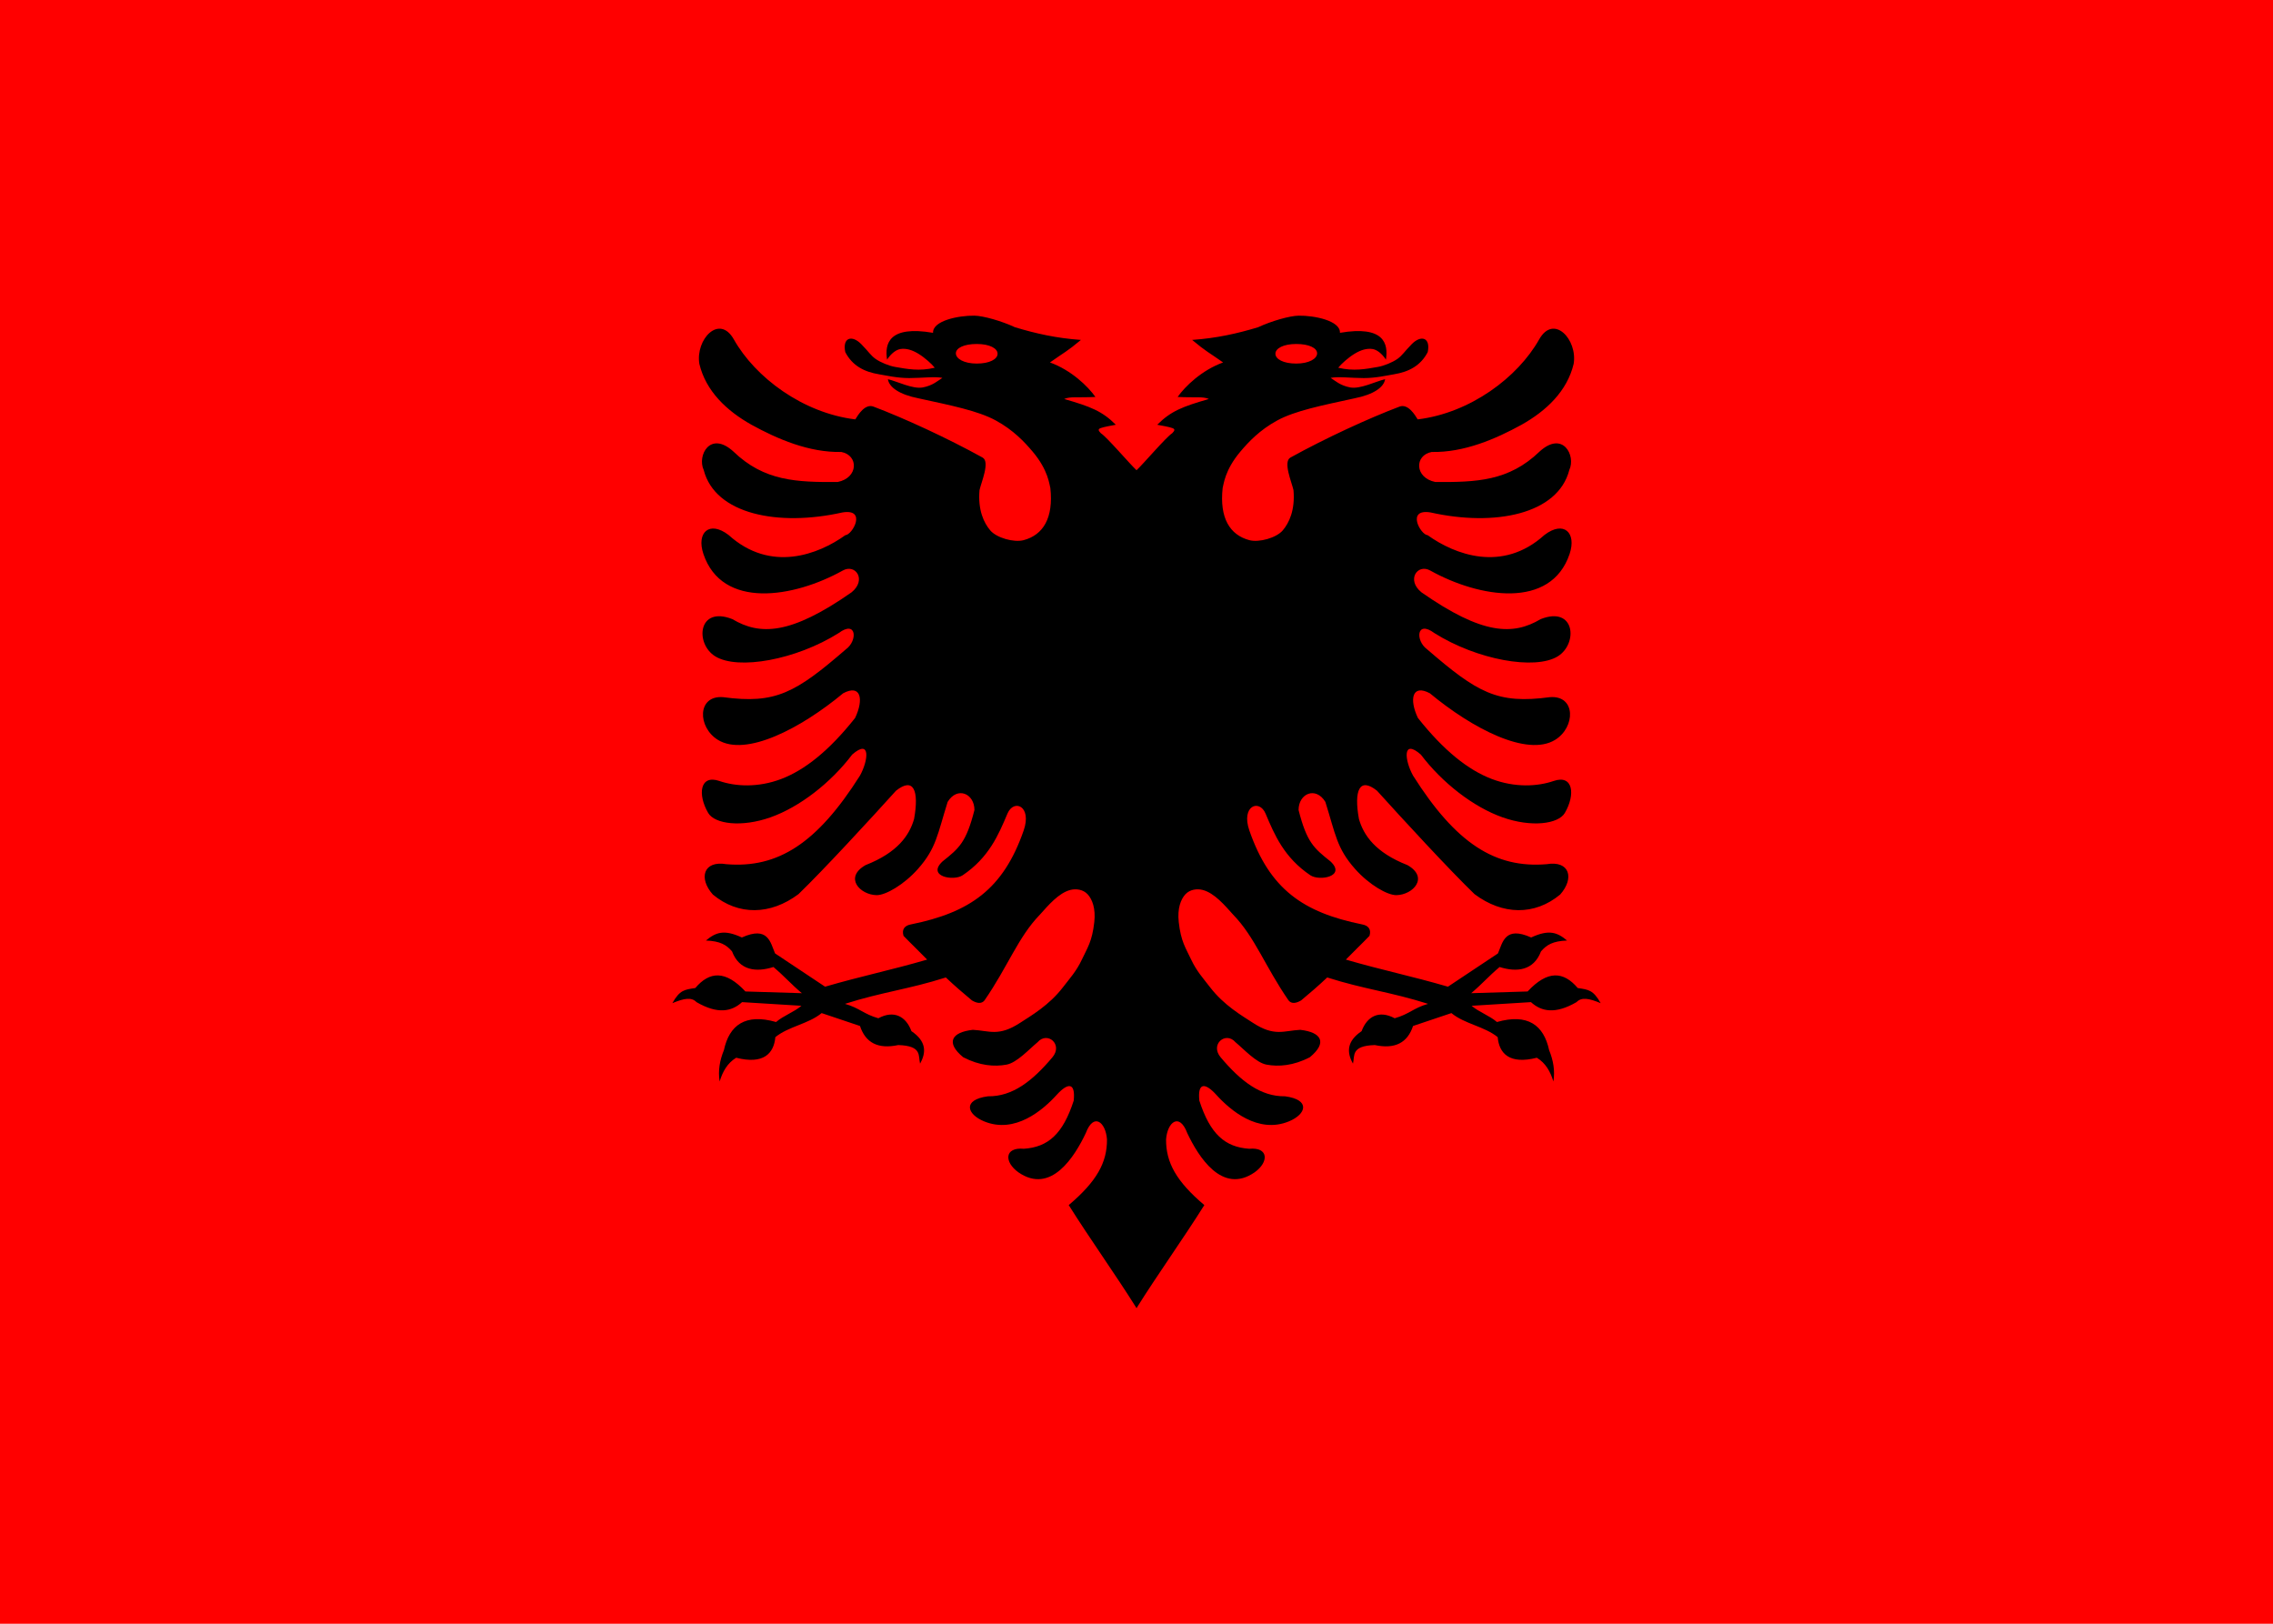
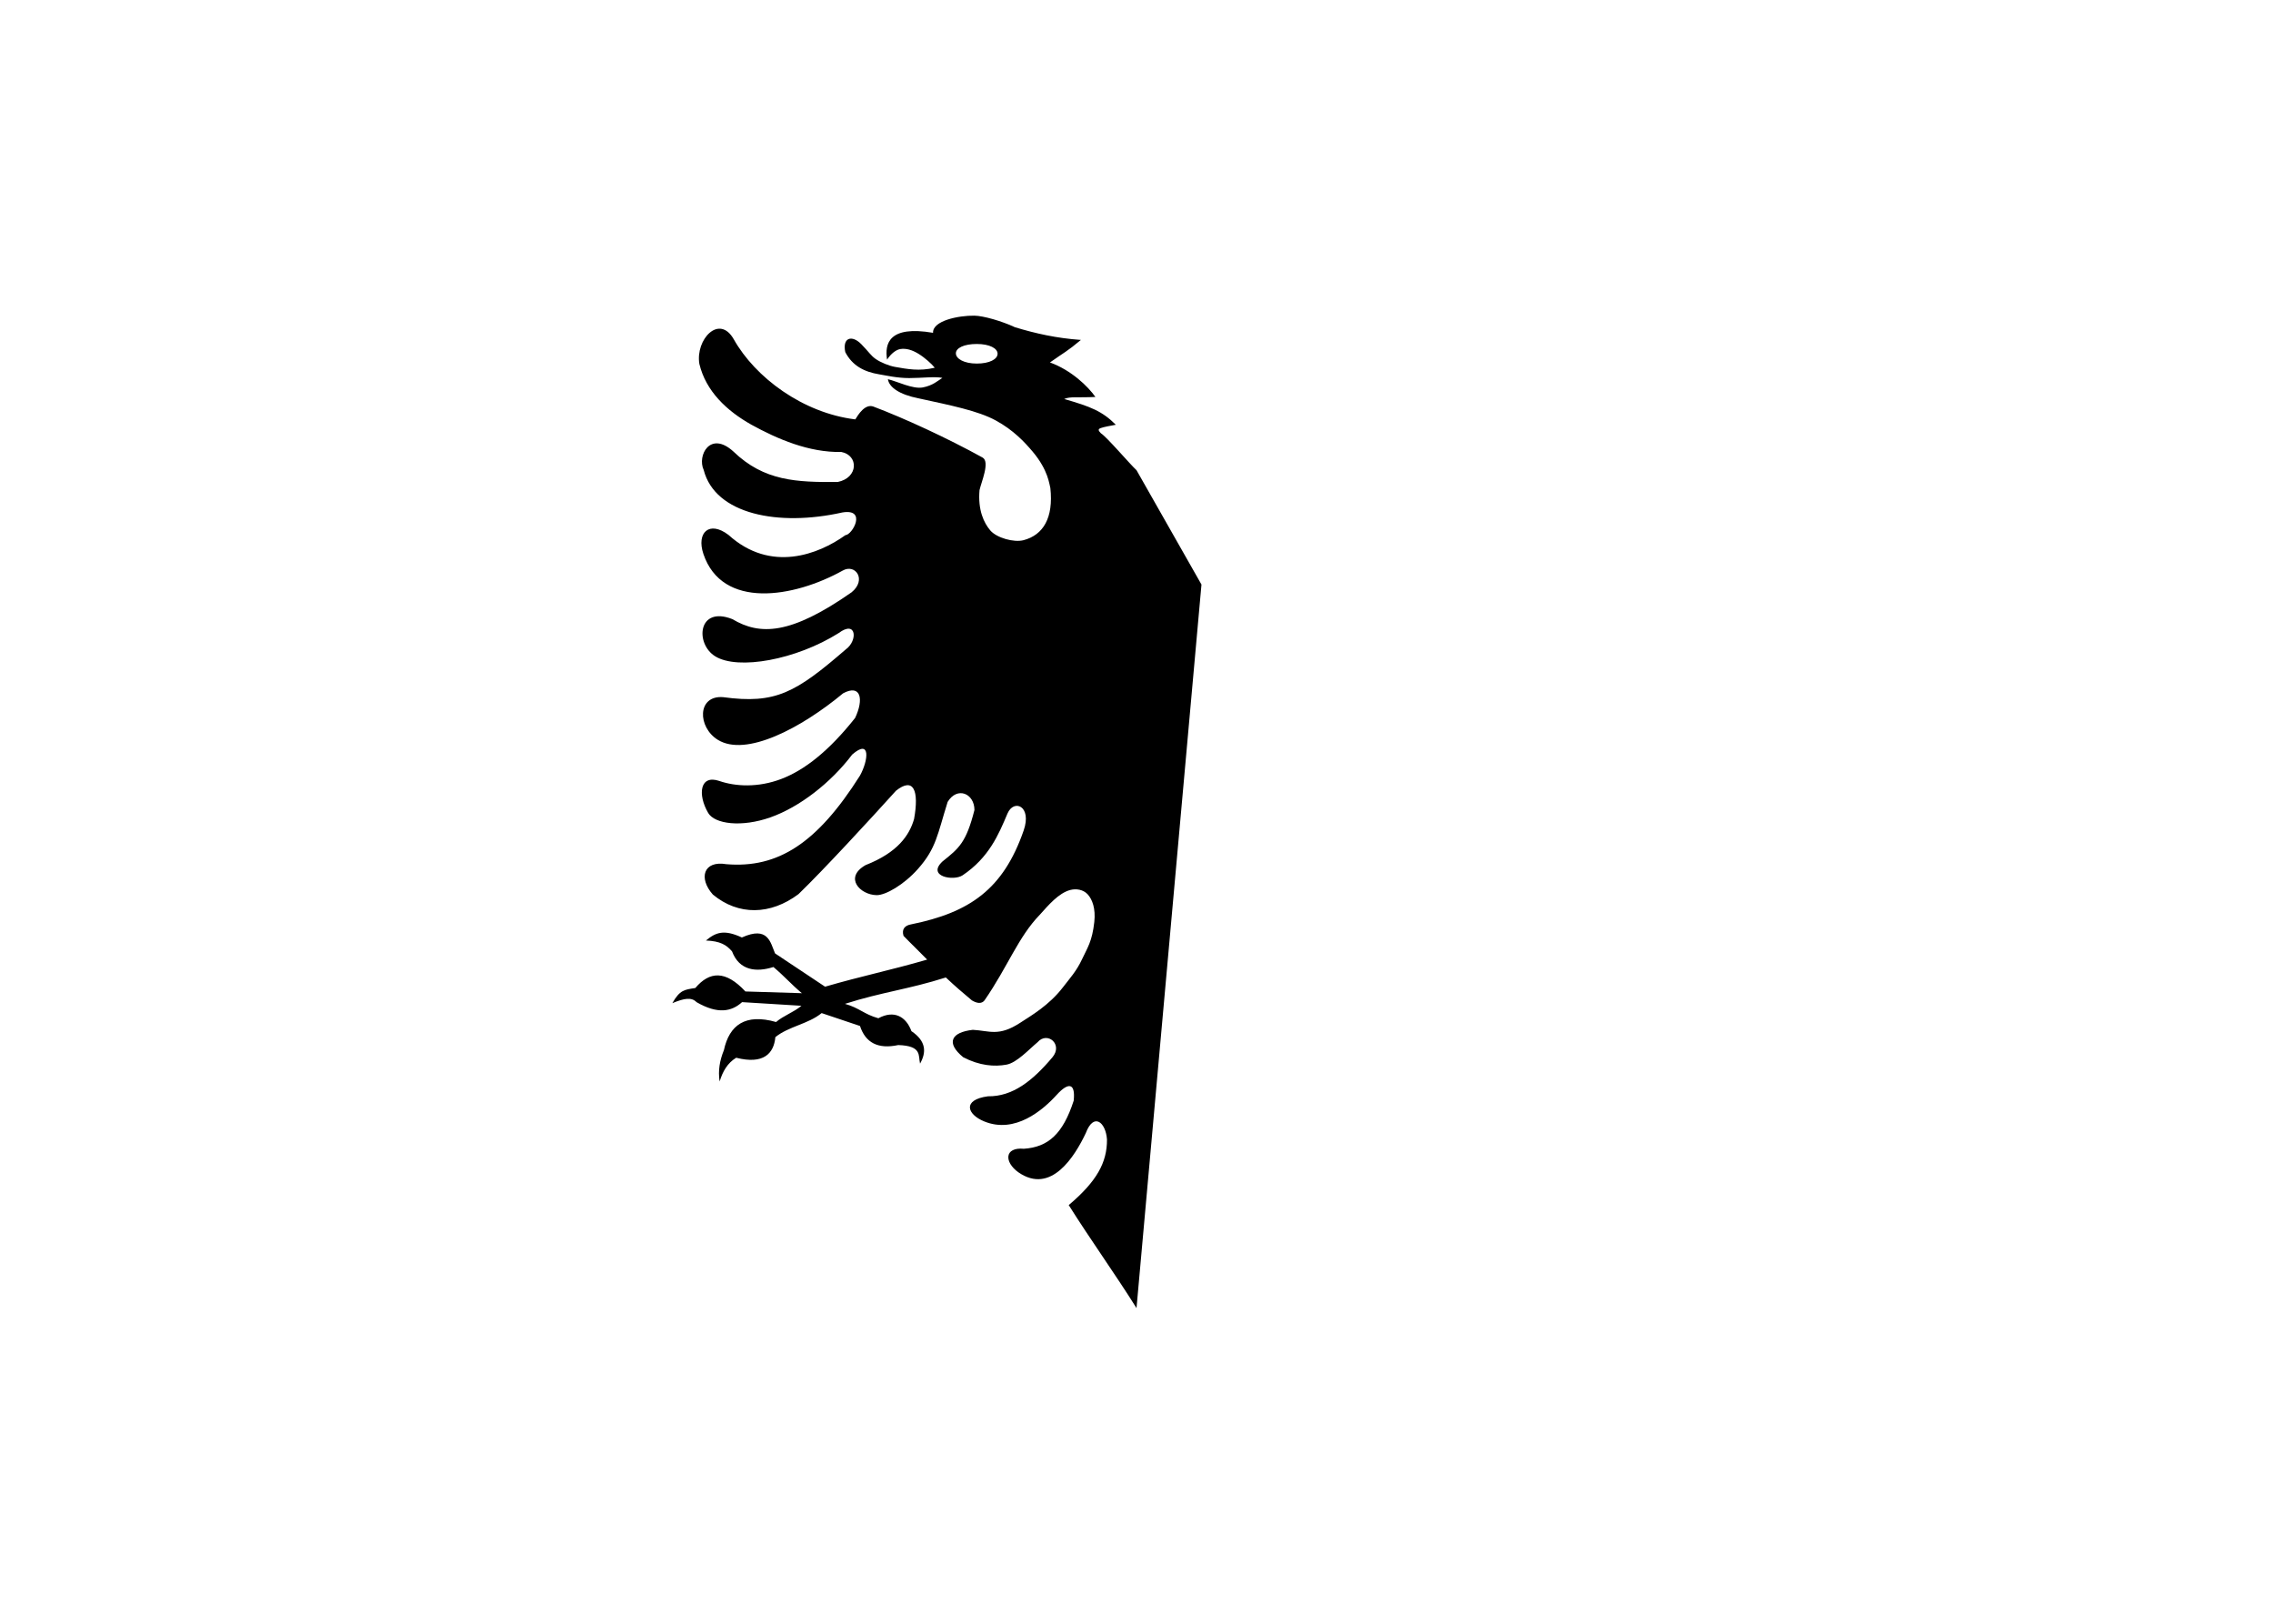
<svg xmlns="http://www.w3.org/2000/svg" width="700" height="500">
-   <path fill="red" d="M0 0h700v500H0z" />
  <path d="M300.094 97.204c-4.862-.082-12.931 1.55-12.75 5.281-13.542-2.321-14.952 3.273-14.156 8.25 1.288-1.975 2.857-3.048 4.063-3.25 1.806-.3 3.695.284 5.625 1.469s4.056 3.098 5 4.281c-4.779 1.143-8.472.405-12.219-.25-1.847-.323-4.432-1.362-5.969-2.437s-2.021-2.088-4.438-4.562c-2.85-2.918-5.883-2.096-4.937 2.437 2.186 4.211 5.837 6.089 10.438 6.844 2.214.364 5.512 1.153 9.25 1.156s7.935-.54 10.219-.062c-1.372.861-2.924 2.346-6 2.938-3.128.601-7.883-1.86-10.781-2.531.368 2.439 3.444 4.718 9.5 5.906 9.952 2.167 18.221 3.814 23.688 6.781s8.913 6.683 11.375 9.594c4.899 5.793 5.156 10.24 5.469 11.219 1.008 9.256-2.22 14.462-8.219 16.063-3 .8-8.328-.707-10.281-3s-3.854-6.234-3.313-12.406c.526-2.421 3.295-8.728.938-10.031-10.862-6.003-24.051-12.074-33.594-15.687-2.608-.987-4.757 2.557-5.594 3.938-16.211-1.974-30.827-12.944-37.406-24.625-4.481-7.956-11.867.016-10.625 7.531 2.004 8.388 8.395 14.452 16.063 18.75 7.87 4.333 17.706 8.597 27.656 8.375 5.361 1.014 5.308 7.949-1.125 9.25-12.581.08-22.618-.234-32.094-9.375-7.188-6.563-11.234 1.257-9.156 5.687 3.521 13.658 23.006 17.483 42.719 13.063 7.633-1.264 3.063 6.915.906 7-8.237 5.906-22.983 11.684-35.969-.062-5.942-4.55-9.96-.725-7.75 5.844 5.762 17.127 27.804 13.53 42.938 5.094 3.895-2.171 7.43 2.88 2.687 6.719-18.82 13.15-28.23 13.3-36.719 8.25-10.627-4.191-11.562 7.596-5.25 11.469 7.016 4.304 24.87 1.077 37.969-7.156 5.615-4.175 5.869 2.353 2.312 4.937-15.544 13.433-21.671 16.971-37.875 14.781-8.035-.626-7.914 9.28-1.594 13.156 8.63 5.292 25.483-3.492 38.563-14.344 5.505-2.942 6.409 1.883 3.687 7.594-7.992 10.083-15.493 16.028-22.719 18.781s-14.175 2.315-19.094.625c-6-2.061-6.753 4.174-3.437 9.844 1.998 3.417 10.28 4.513 19.219 1.344s18.536-10.603 25.125-19.312c5.733-5.019 5.02 1.724 2.406 6.469-13.194 20.859-25.262 28.596-41.156 27.281-7.048-1.197-8.648 4.284-4.156 9.344 7.887 6.541 17.749 6.336 26.375-.125 7.668-7.393 22.338-23.313 30.031-31.844 5.421-4.322 7.153-.061 5.563 8.719-1.447 5.028-5.068 10.323-14.937 14.188-6.742 3.848-1.679 9.151 3.375 9.25 2.781.054 8.429-3.197 12.75-8.062 5.684-6.401 6.022-10.698 9.156-20.656 2.961-4.854 8.249-2.589 8.25 2.5-2.536 9.975-4.716 11.764-9.844 15.844-4.905 4.605 3.415 6.14 6.219 4.25 8.11-5.467 11.071-12.538 13.781-18.969 1.956-4.642 7.63-2.391 5 5.188-6.286 18.113-16.615 25.245-34.687 28.906-1.832.326-2.949 1.407-2.312 3.531 2.426 2.518 4.856 4.803 7.281 7.313-11.175 3.254-20.254 5.082-31.438 8.344l-15.406-10.25c-1.447-3.382-2.121-8.545-10.219-4.906-5.487-2.534-8.018-1.605-11.062.938 4.395.164 6.308 1.341 8.031 3.344 2.25 5.926 7.439 6.499 12.75 4.812 3.455 2.911 5.295 5.144 8.75 8.062l-17.375-.531c-6.141-6.593-11.042-6.232-15.437-1.062-3.35.515-4.77.587-7.062 4.656 3.605-1.48 5.873-1.923 7.438-.312 6.529 3.785 10.794 2.94 14.031 0l18.281 1.125c-2.317 1.969-5.496 3.014-7.813 5-9.46-2.706-14.398.937-16.062 8.656-1.268 3.116-1.861 6.323-1.312 9.656.916-3.048 2.388-5.669 5.094-7.312 8.432 2.142 11.603-1.3 12.063-6.344 4.064-3.316 10.194-4.048 14.25-7.406l11.813 3.969c1.698 5.161 5.541 7.204 11.781 5.875 7.428.233 6.117 3.281 6.719 5.719 1.974-3.501 1.919-6.906-2.656-10-1.665-4.522-5.353-6.579-10.187-3.969-4.551-1.292-5.747-3.149-10.281-4.438 11.468-3.655 19.603-4.478 31.063-8.125 2.868 2.706 5.142 4.648 8.031 7.062 1.523.909 2.981 1.138 3.875 0 7.181-10.393 10.388-19.553 17.063-26.406 2.55-2.836 5.772-6.661 9.344-7.594 1.786-.466 3.976-.182 5.375 1.344s2.497 4.337 2.031 8.531c-.669 6.021-2.123 7.922-3.812 11.531s-3.753 5.83-5.875 8.594c-4.243 5.528-9.842 8.745-13.156 10.906-6.628 4.322-9.431 2.43-14.562 2.156-6.633.744-8.398 3.975-2.969 8.438 5.075 2.641 9.637 2.966 13.344 2.281 3.183-.589 6.908-4.697 9.563-6.906 2.988-3.452 7.941.642 4.562 4.656-6.139 7.295-12.274 12.104-19.844 12-7.955 1.071-6.467 5.54-1.187 7.719 9.501 3.921 18.08-3.424 22.438-8.25 3.362-3.678 5.75-3.822 5.156 1.875-3.338 10.314-7.899 14.298-15.344 14.813-6.039-.561-6.104 4.101-1.687 7.25 10.06 6.963 17.346-4.895 20.75-12.062 2.426-6.466 6.146-3.391 6.531 1.938.05 7.119-3.167 12.932-11.781 20.219 6.591 10.502 14.275 21.183 20.875 31.719l20.005-222.806-20-35.202c-2.083-1.923-9.128-10.223-10.969-11.375-.671-.717-1.08-1.224-.094-1.594.954-.357 3.186-.758 4.687-1.031-4.242-4.249-7.877-5.612-15.906-7.937 1.957-.833 3.86-.348 9.625-.625-2.289-3.249-7.4-8.225-14-10.625 4.359-3.099 5.208-3.306 9.531-6.937-7.487-.531-13.88-1.957-20.312-3.906-4.067-1.902-9.715-3.516-12.469-3.563zm.719 8.719c3.956 0 6.406 1.356 6.406 3 0 1.672-2.45 3.031-6.406 3.031-3.94 0-6.438-1.483-6.438-3.156.001-1.644 2.498-2.875 6.438-2.875z" />
-   <path d="M399.906 97.204c4.862-.082 12.931 1.55 12.75 5.281 13.542-2.321 14.952 3.273 14.156 8.25-1.288-1.975-2.857-3.048-4.063-3.25-1.806-.3-3.695.284-5.625 1.469s-4.056 3.098-5 4.281c4.779 1.143 8.472.405 12.219-.25 1.847-.323 4.432-1.362 5.969-2.437s2.021-2.088 4.438-4.562c2.85-2.918 5.883-2.096 4.937 2.437-2.186 4.211-5.837 6.089-10.437 6.844-2.214.364-5.512 1.153-9.25 1.156s-7.935-.54-10.219-.062c1.372.861 2.924 2.346 6 2.938 3.128.601 7.883-1.86 10.781-2.531-.368 2.439-3.444 4.718-9.5 5.906-9.952 2.167-18.221 3.814-23.687 6.781s-8.913 6.683-11.375 9.594c-4.899 5.793-5.156 10.24-5.469 11.219-1.008 9.256 2.22 14.462 8.219 16.063 3 .8 8.328-.707 10.281-3s3.854-6.234 3.313-12.406c-.526-2.421-3.295-8.728-.938-10.031 10.862-6.003 24.051-12.074 33.594-15.687 2.608-.987 4.757 2.557 5.594 3.938 16.211-1.974 30.827-12.944 37.406-24.625 4.481-7.956 11.867.016 10.625 7.531-2.004 8.388-8.395 14.452-16.062 18.75-7.87 4.333-17.706 8.597-27.656 8.375-5.361 1.014-5.308 7.949 1.125 9.25 12.581.08 22.618-.234 32.094-9.375 7.188-6.563 11.234 1.257 9.156 5.687-3.521 13.658-23.006 17.483-42.719 13.063-7.633-1.264-3.063 6.915-.906 7 8.237 5.906 22.983 11.684 35.969-.062 5.942-4.55 9.96-.725 7.75 5.844-5.762 17.127-27.804 13.53-42.937 5.094-3.895-2.171-7.43 2.88-2.687 6.719 18.82 13.15 28.23 13.3 36.719 8.25 10.627-4.191 11.562 7.596 5.25 11.469-7.016 4.304-24.87 1.077-37.969-7.156-5.615-4.175-5.869 2.353-2.312 4.937 15.544 13.433 21.671 16.971 37.875 14.781 8.035-.626 7.914 9.28 1.594 13.156-8.63 5.292-25.483-3.492-38.562-14.344-5.505-2.942-6.409 1.883-3.687 7.594 7.992 10.083 15.493 16.028 22.719 18.781s14.176 2.315 19.094.625c6-2.061 6.753 4.174 3.437 9.844-1.998 3.417-10.28 4.513-19.219 1.344s-18.536-10.603-25.125-19.312c-5.733-5.019-5.02 1.724-2.406 6.469 13.194 20.859 25.262 28.596 41.156 27.281 7.048-1.197 8.648 4.284 4.156 9.344-7.887 6.541-17.749 6.336-26.375-.125-7.668-7.393-22.338-23.313-30.031-31.844-5.421-4.322-7.153-.061-5.563 8.719 1.447 5.028 5.068 10.323 14.938 14.188 6.742 3.848 1.679 9.151-3.375 9.25-2.781.054-8.429-3.197-12.75-8.062-5.684-6.401-6.022-10.698-9.156-20.656-2.961-4.854-8.249-2.589-8.25 2.5 2.536 9.975 4.716 11.764 9.844 15.844 4.905 4.605-3.415 6.14-6.219 4.25-8.11-5.467-11.071-12.538-13.781-18.969-1.956-4.642-7.63-2.391-5 5.188 6.286 18.113 16.615 25.245 34.688 28.906 1.832.326 2.949 1.407 2.312 3.531-2.426 2.518-4.856 4.803-7.281 7.313 11.175 3.254 20.254 5.082 31.438 8.344l15.406-10.25c1.447-3.382 2.121-8.545 10.219-4.906 5.487-2.534 8.018-1.605 11.063.938-4.395.164-6.308 1.341-8.031 3.344-2.25 5.926-7.439 6.499-12.75 4.812-3.455 2.911-5.295 5.144-8.75 8.062l17.375-.531c6.141-6.593 11.042-6.232 15.438-1.062 3.35.515 4.77.587 7.062 4.656-3.605-1.48-5.873-1.923-7.438-.312-6.529 3.785-10.794 2.94-14.031 0l-18.281 1.125c2.317 1.969 5.496 3.014 7.813 5 9.46-2.706 14.398.937 16.063 8.656 1.268 3.116 1.861 6.323 1.312 9.656-.916-3.048-2.388-5.669-5.094-7.312-8.432 2.142-11.603-1.3-12.062-6.344-4.064-3.316-10.193-4.048-14.25-7.406l-11.812 3.969c-1.698 5.161-5.541 7.204-11.781 5.875-7.428.233-6.117 3.281-6.719 5.719-1.974-3.501-1.919-6.906 2.656-10 1.665-4.522 5.353-6.579 10.188-3.969 4.551-1.292 5.747-3.149 10.281-4.438-11.468-3.655-19.603-4.478-31.062-8.125-2.868 2.706-5.142 4.648-8.031 7.062-1.523.909-2.981 1.138-3.875 0-7.181-10.393-10.388-19.553-17.062-26.406-2.55-2.836-5.772-6.661-9.344-7.594-1.786-.466-3.976-.182-5.375 1.344s-2.497 4.337-2.031 8.531c.669 6.021 2.123 7.922 3.812 11.531s3.753 5.83 5.875 8.594c4.243 5.528 9.842 8.745 13.156 10.906 6.628 4.322 9.431 2.43 14.563 2.156 6.633.744 8.398 3.975 2.969 8.438-5.075 2.641-9.637 2.966-13.344 2.281-3.183-.589-6.908-4.697-9.562-6.906-2.988-3.452-7.941.642-4.562 4.656 6.139 7.295 12.274 12.104 19.844 12 7.955 1.071 6.467 5.54 1.187 7.719-9.501 3.921-18.08-3.424-22.437-8.25-3.362-3.678-5.75-3.822-5.156 1.875 3.338 10.314 7.899 14.298 15.344 14.813 6.039-.561 6.104 4.101 1.688 7.25-10.06 6.963-17.346-4.895-20.75-12.062-2.426-6.466-6.146-3.391-6.531 1.938-.05 7.119 3.167 12.932 11.781 20.219-6.591 10.502-14.275 21.183-20.875 31.719l-20.005-222.806 20-35.202c2.083-1.923 9.128-10.223 10.969-11.375.671-.717 1.08-1.224.094-1.594-.954-.357-3.186-.758-4.687-1.031 4.242-4.249 7.877-5.612 15.906-7.937-1.957-.833-3.86-.348-9.625-.625 2.289-3.249 7.4-8.225 14-10.625-4.359-3.099-5.208-3.306-9.531-6.937 7.487-.531 13.88-1.957 20.313-3.906 4.067-1.902 9.715-3.516 12.469-3.563zm-.719 8.719c-3.956 0-6.406 1.356-6.406 3 0 1.672 2.45 3.031 6.406 3.031 3.94 0 6.438-1.483 6.438-3.156-.001-1.644-2.498-2.875-6.438-2.875z" />
</svg>